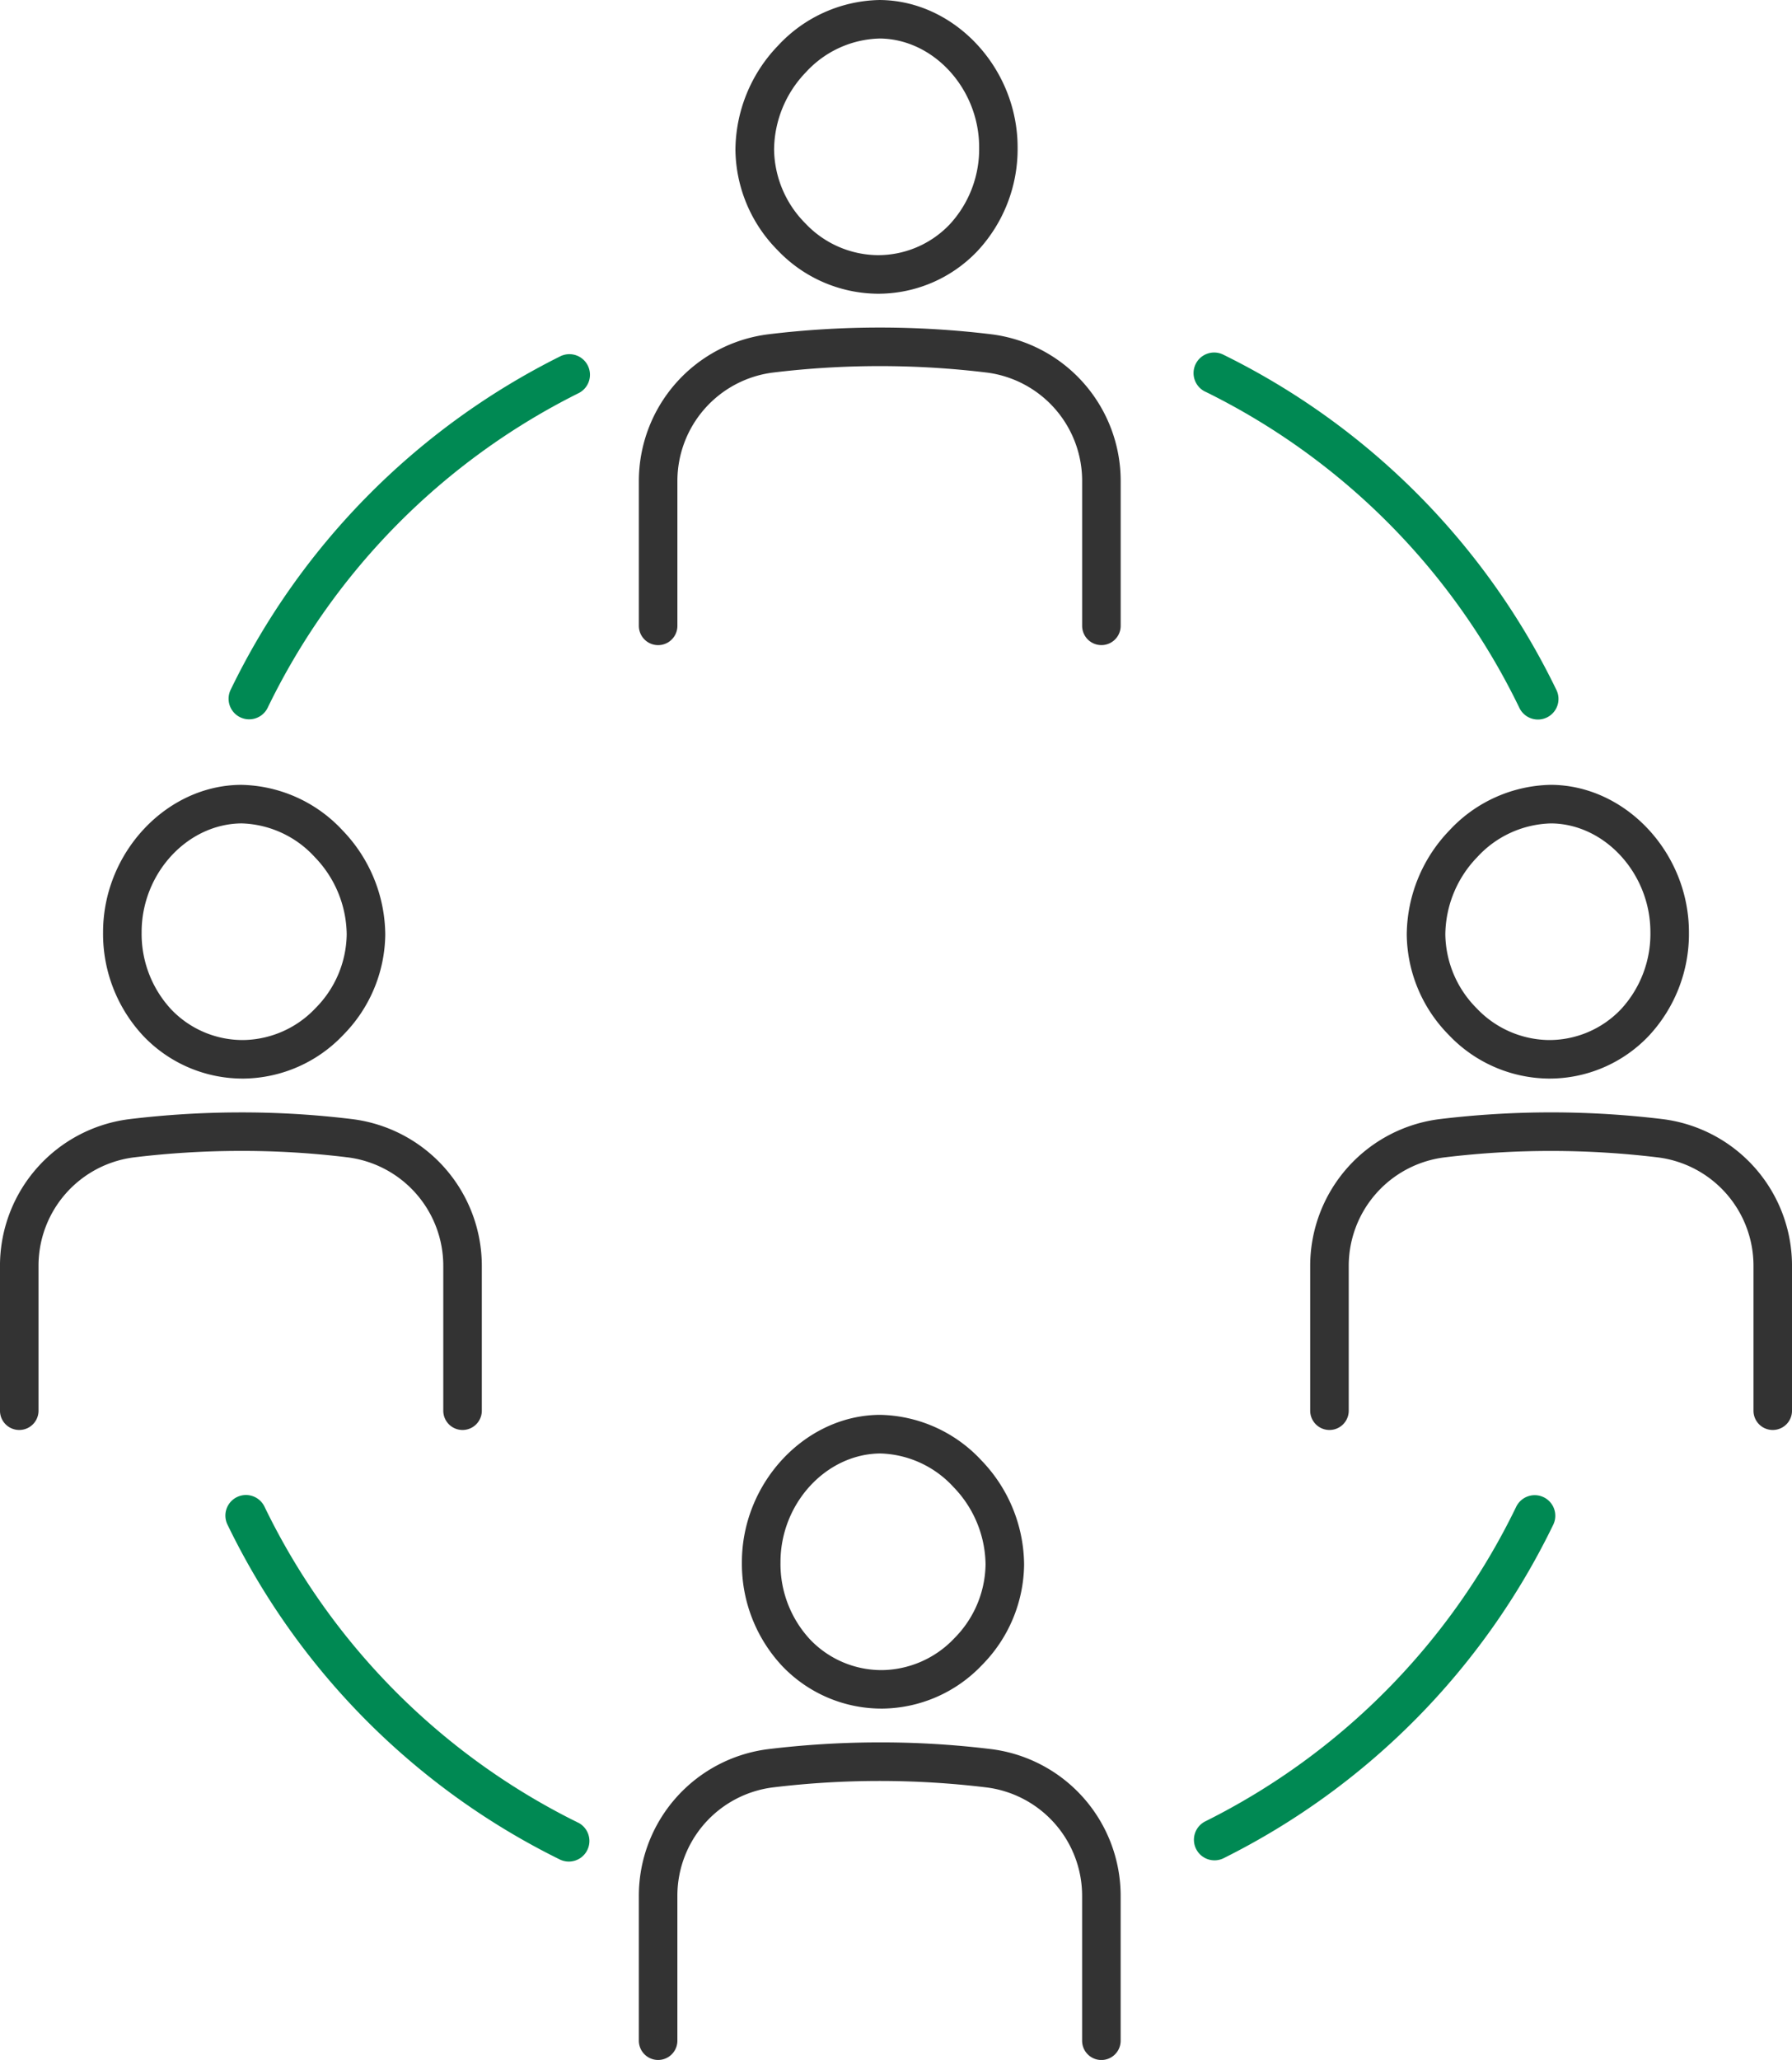
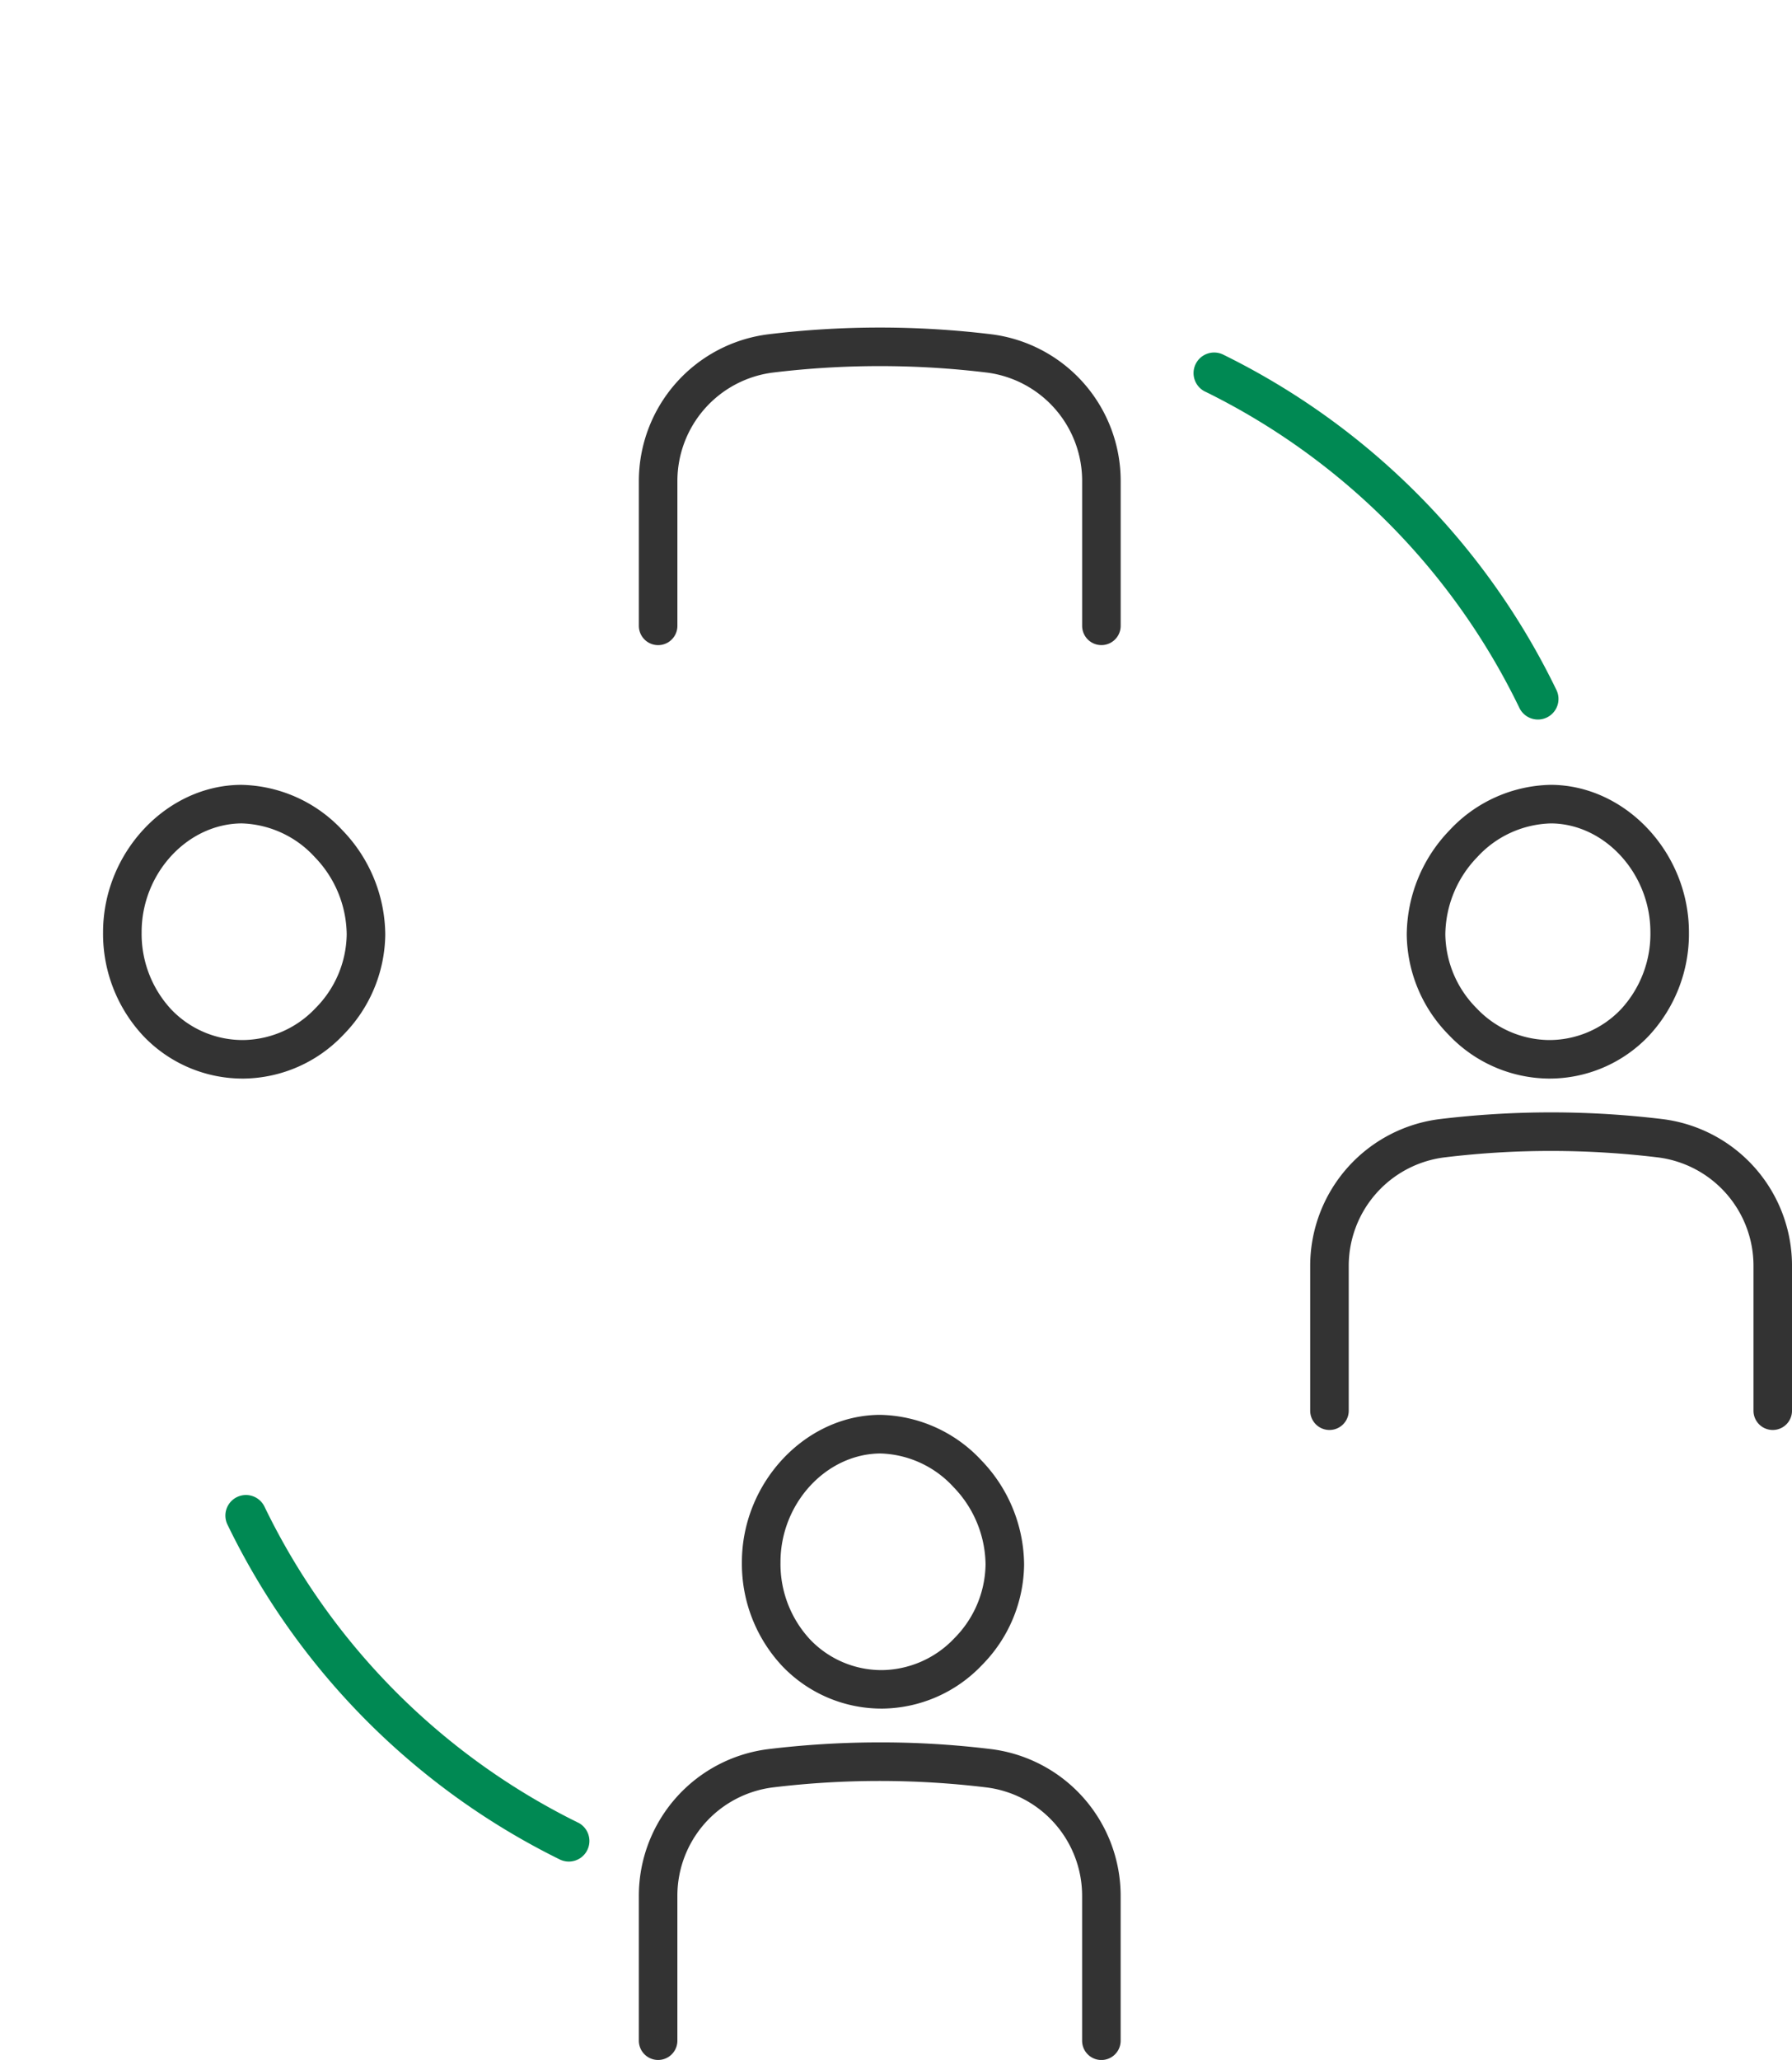
<svg xmlns="http://www.w3.org/2000/svg" width="120.906" height="138.943" viewBox="0 0 120.906 138.943">
  <g id="グループ_19514" data-name="グループ 19514" transform="translate(-684.054 -824.132)">
    <g id="グループ_19518" data-name="グループ 19518" transform="translate(684.054 824.132)">
      <path id="パス_38114" data-name="パス 38114" d="M828.282,899.165a9.561,9.561,0,0,0-6.822,3.076,10.235,10.235,0,0,0-2.876,7.028,9.779,9.779,0,0,0,2.838,6.767,9.413,9.413,0,0,0,6.731,2.941,9.235,9.235,0,0,0,6.746-2.864,10.077,10.077,0,0,0,2.724-7.009c0-5.34-4.244-9.891-9.27-9.939Zm6.741,9.937a7.49,7.49,0,0,1-2,5.215,6.678,6.678,0,0,1-4.891,2.06h0a6.816,6.816,0,0,1-4.845-2.155,7.187,7.187,0,0,1-2.1-4.969,7.609,7.609,0,0,1,2.158-5.217h0a6.975,6.975,0,0,1,4.986-2.27C831.958,901.8,835.025,905.16,835.023,909.1Z" transform="translate(-723.671 -846.228)" fill="#333" />
      <path id="パス_38115" data-name="パス 38115" d="M833.131,930.933a62.774,62.774,0,0,0-7.378-.455h-.145a62.808,62.808,0,0,0-7.516.453,9.976,9.976,0,0,0-8.742,9.921V950.6a1.3,1.3,0,1,0,2.6,0v-9.746a7.376,7.376,0,0,1,6.456-7.34,59.4,59.4,0,0,1,7.342-.434,60.165,60.165,0,0,1,7.071.436,7.367,7.367,0,0,1,6.439,7.337V950.6a1.3,1.3,0,0,0,2.6,0v-9.747A9.969,9.969,0,0,0,833.131,930.933Z" transform="translate(-720.951 -855.449)" fill="#333" />
-       <path id="パス_38116" data-name="パス 38116" d="M763.951,843.944a9.238,9.238,0,0,0,6.747-2.864,10.082,10.082,0,0,0,2.724-7.009c0-5.34-4.244-9.891-9.27-9.938h-.071a9.563,9.563,0,0,0-6.822,3.076,10.236,10.236,0,0,0-2.876,7.028A9.776,9.776,0,0,0,757.221,841,9.412,9.412,0,0,0,763.951,843.944ZM759.142,829h0a6.971,6.971,0,0,1,4.985-2.27c3.631.034,6.7,3.394,6.7,7.337a7.487,7.487,0,0,1-2,5.214,6.675,6.675,0,0,1-4.891,2.061,6.812,6.812,0,0,1-4.845-2.155,7.193,7.193,0,0,1-2.1-4.969A7.613,7.613,0,0,1,759.142,829Z" transform="translate(-704.764 -824.132)" fill="#333" />
      <path id="パス_38117" data-name="パス 38117" d="M768.93,855.9a62.481,62.481,0,0,0-15.039,0,9.976,9.976,0,0,0-8.742,9.92v9.747a1.3,1.3,0,1,0,2.6,0v-9.747a7.375,7.375,0,0,1,6.456-7.339,59.892,59.892,0,0,1,14.413,0,7.367,7.367,0,0,1,6.439,7.336v9.748a1.3,1.3,0,0,0,2.6,0v-9.748A9.97,9.97,0,0,0,768.93,855.9Z" transform="translate(-702.045 -833.353)" fill="#333" />
      <path id="パス_38118" data-name="パス 38118" d="M764.511,979.208a9.4,9.4,0,0,0,6.695-2.941,9.778,9.778,0,0,0,2.837-6.767h0a10.229,10.229,0,0,0-2.876-7.028,9.562,9.562,0,0,0-6.822-3.076h-.071c-5.026.047-9.272,4.6-9.271,9.939a10.08,10.08,0,0,0,2.724,7.008A9.261,9.261,0,0,0,764.511,979.208ZM764.344,962a6.953,6.953,0,0,1,4.939,2.27,7.613,7.613,0,0,1,2.159,5.217,7.19,7.19,0,0,1-2.1,4.97,6.829,6.829,0,0,1-4.868,2.155,6.661,6.661,0,0,1-4.867-2.061,7.483,7.483,0,0,1-2-5.213C757.6,965.39,760.668,962.03,764.344,962Z" transform="translate(-704.947 -863.965)" fill="#333" />
      <path id="パス_38119" data-name="パス 38119" d="M768.913,991.162a61.064,61.064,0,0,0-7.661-.453,62.744,62.744,0,0,0-7.378.455,9.969,9.969,0,0,0-8.726,9.918v9.747a1.3,1.3,0,1,0,2.6,0v-9.747a7.365,7.365,0,0,1,6.438-7.336,59.795,59.795,0,0,1,14.414,0,7.373,7.373,0,0,1,6.455,7.339v9.747a1.3,1.3,0,0,0,2.6,0v-9.747A9.977,9.977,0,0,0,768.913,991.162Z" transform="translate(-702.045 -873.186)" fill="#333" />
      <path id="パス_38120" data-name="パス 38120" d="M703.417,918.977a9.4,9.4,0,0,0,6.695-2.941,9.782,9.782,0,0,0,2.838-6.767h0a10.232,10.232,0,0,0-2.877-7.027,9.558,9.558,0,0,0-6.821-3.076h-.071c-5.026.047-9.272,4.6-9.271,9.939a10.078,10.078,0,0,0,2.725,7.008A9.257,9.257,0,0,0,703.417,918.977Zm-.166-17.212a6.954,6.954,0,0,1,4.939,2.27,7.609,7.609,0,0,1,2.158,5.217,7.19,7.19,0,0,1-2.1,4.97,6.827,6.827,0,0,1-4.869,2.155,6.665,6.665,0,0,1-4.867-2.06,7.49,7.49,0,0,1-2-5.214C696.508,905.16,699.574,901.8,703.251,901.765Z" transform="translate(-686.956 -846.228)" fill="#333" />
-       <path id="パス_38121" data-name="パス 38121" d="M707.507,933.511a7.375,7.375,0,0,1,6.455,7.34V950.6a1.3,1.3,0,1,0,2.6,0v-9.746a9.976,9.976,0,0,0-8.743-9.921,61.369,61.369,0,0,0-7.661-.453,62.758,62.758,0,0,0-7.378.455,9.969,9.969,0,0,0-8.727,9.917V950.6a1.3,1.3,0,1,0,2.6,0V940.85a7.367,7.367,0,0,1,6.439-7.337,60.21,60.21,0,0,1,7.071-.436A58.652,58.652,0,0,1,707.507,933.511Z" transform="translate(-684.054 -855.449)" fill="#333" />
    </g>
    <g id="グループ_19517" data-name="グループ 19517" transform="translate(699.269 847.925)">
      <path id="パス_38122" data-name="パス 38122" d="M799.025,860.491a46.172,46.172,0,0,1,21.161,21.3,1.388,1.388,0,1,0,2.5-1.206A48.969,48.969,0,0,0,800.248,858a1.389,1.389,0,1,0-1.223,2.493Z" transform="translate(-732.897 -857.856)" fill="#008953" />
-       <path id="パス_38123" data-name="パス 38123" d="M706.7,882.487a1.389,1.389,0,0,0,1.853-.648,46.2,46.2,0,0,1,20.96-21.207,1.388,1.388,0,1,0-1.235-2.486,48.979,48.979,0,0,0-22.227,22.488A1.388,1.388,0,0,0,706.7,882.487Z" transform="translate(-705.706 -857.899)" fill="#008953" />
      <path id="パス_38124" data-name="パス 38124" d="M729.42,989.168a46.166,46.166,0,0,1-21.161-21.3,1.388,1.388,0,1,0-2.5,1.206A48.957,48.957,0,0,0,728.2,991.66a1.389,1.389,0,0,0,1.224-2.493Z" transform="translate(-705.62 -890.02)" fill="#008953" />
-       <path id="パス_38125" data-name="パス 38125" d="M821.832,967.212a1.389,1.389,0,0,0-1.854.648,46.194,46.194,0,0,1-20.959,21.207,1.388,1.388,0,1,0,1.235,2.486,48.981,48.981,0,0,0,22.226-22.488A1.388,1.388,0,0,0,821.832,967.212Z" transform="translate(-732.897 -890.019)" fill="#008953" />
    </g>
  </g>
</svg>